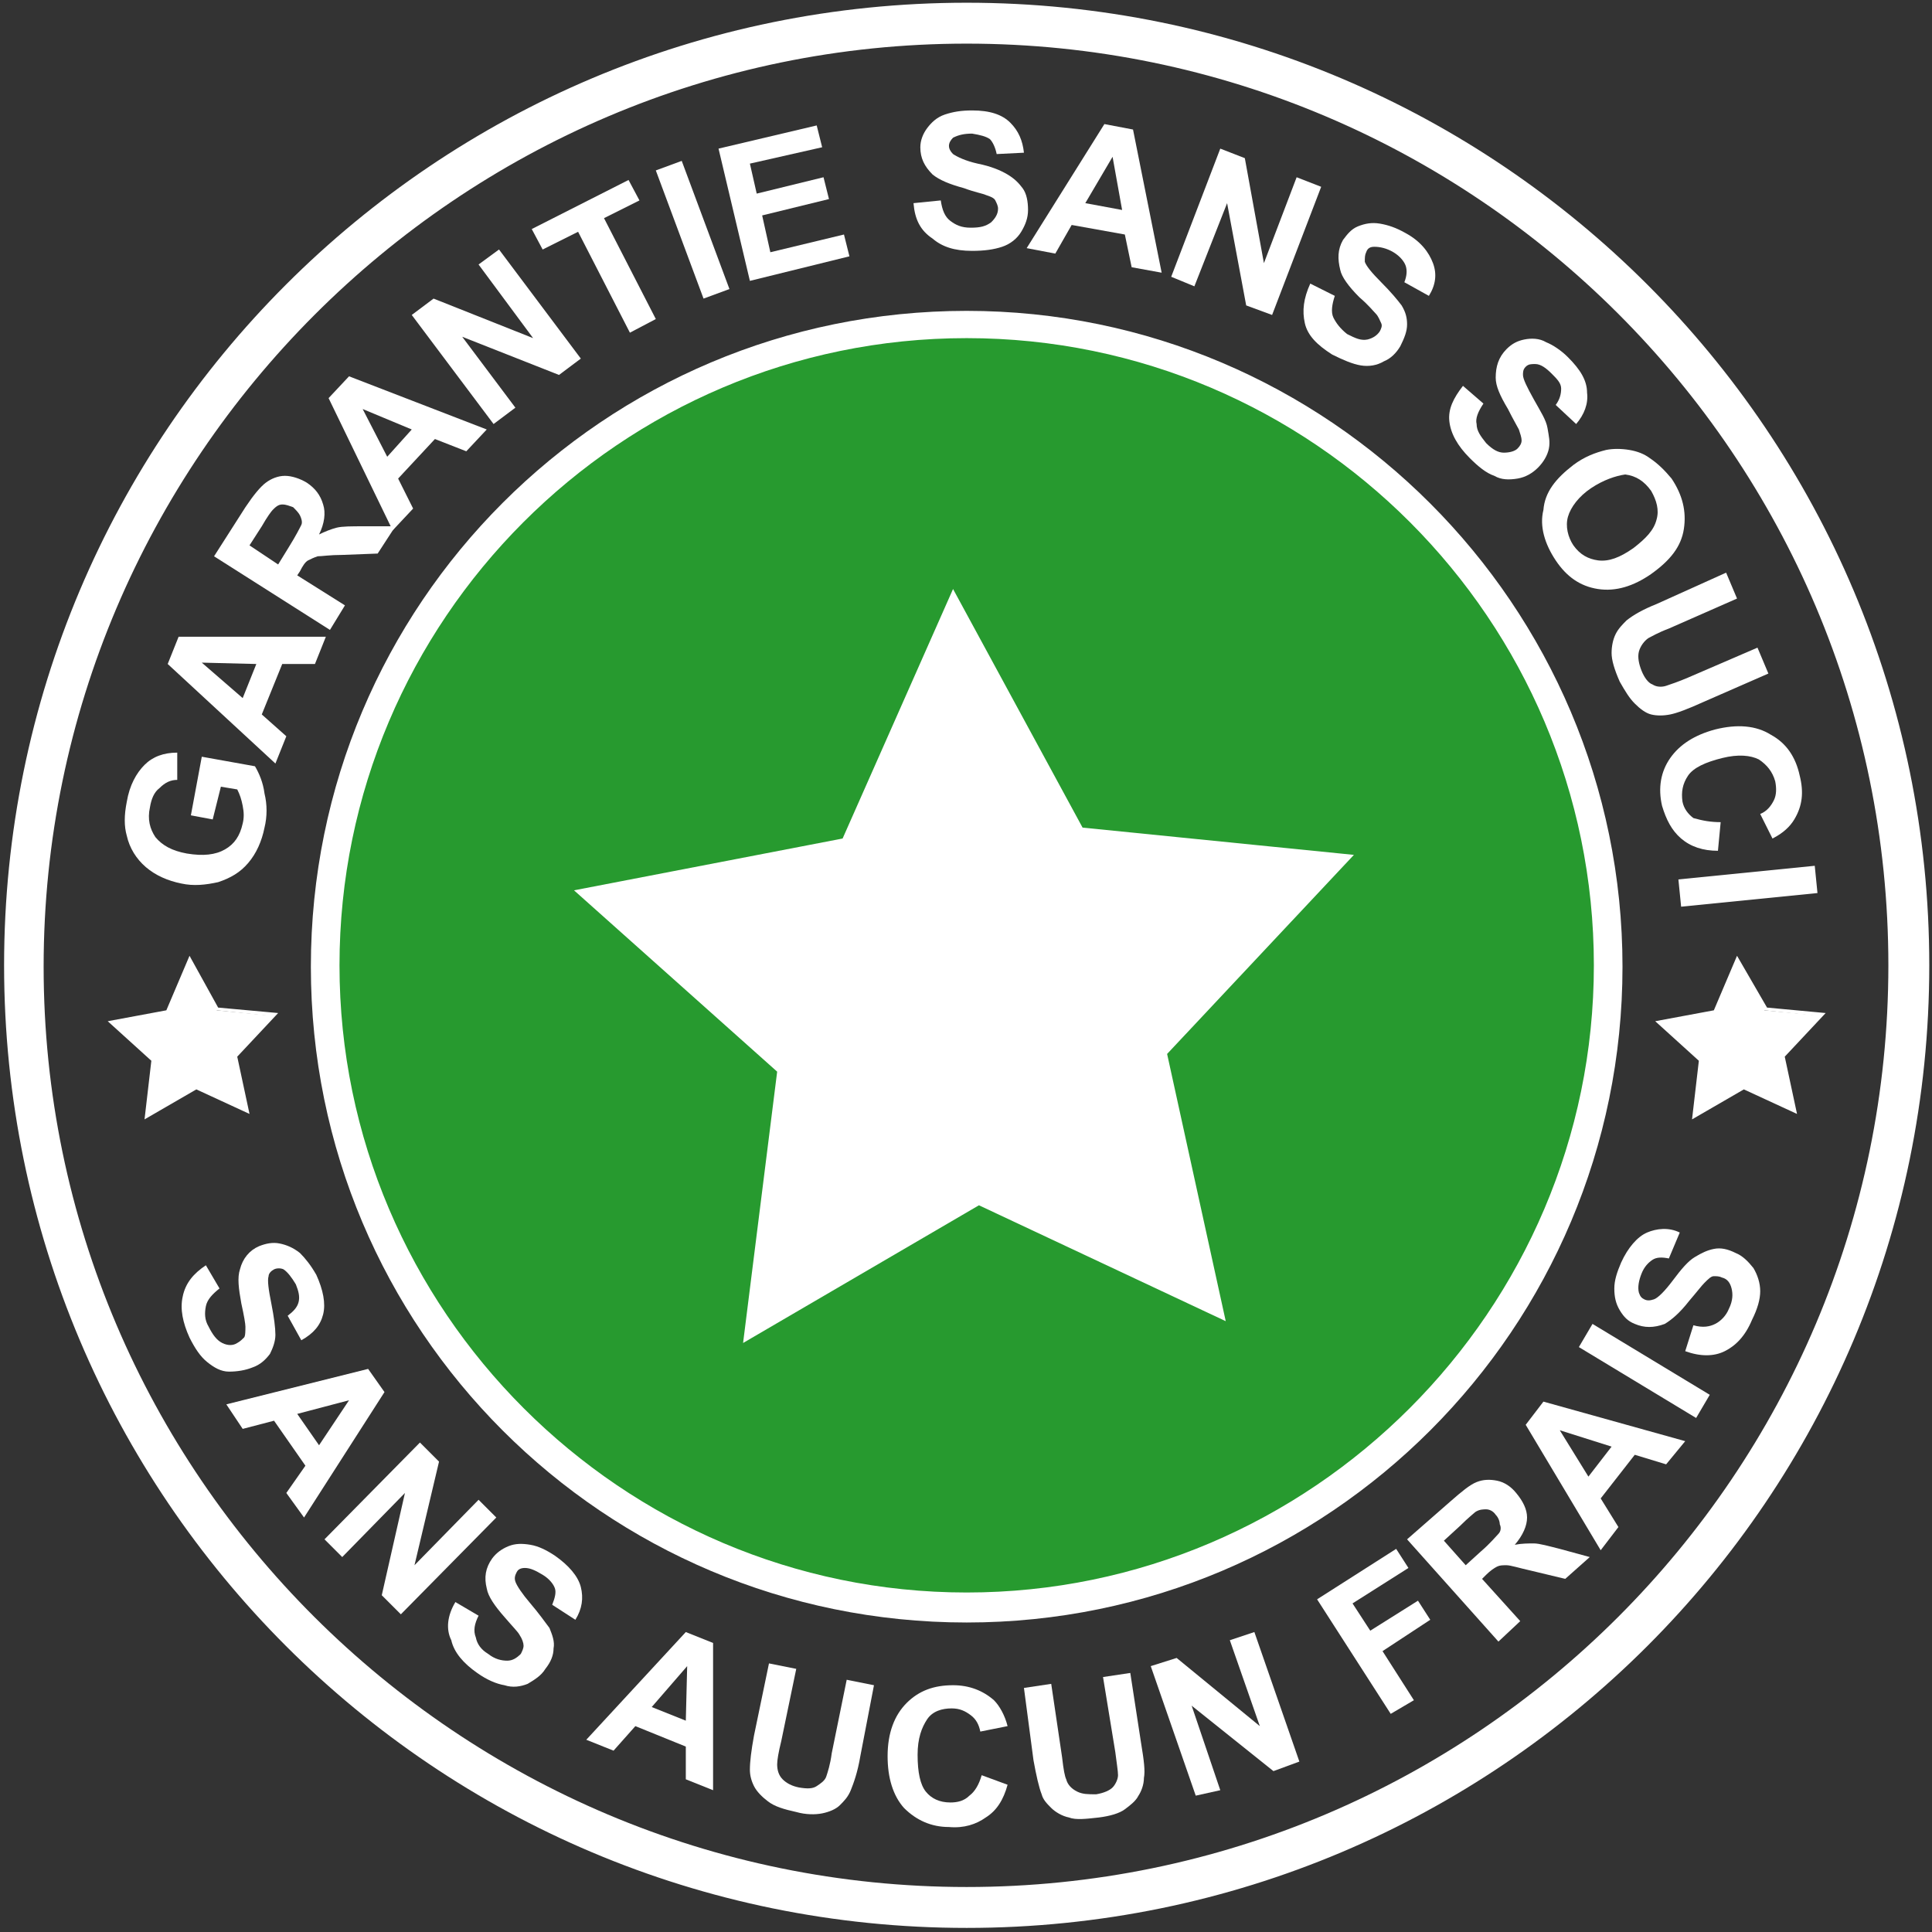
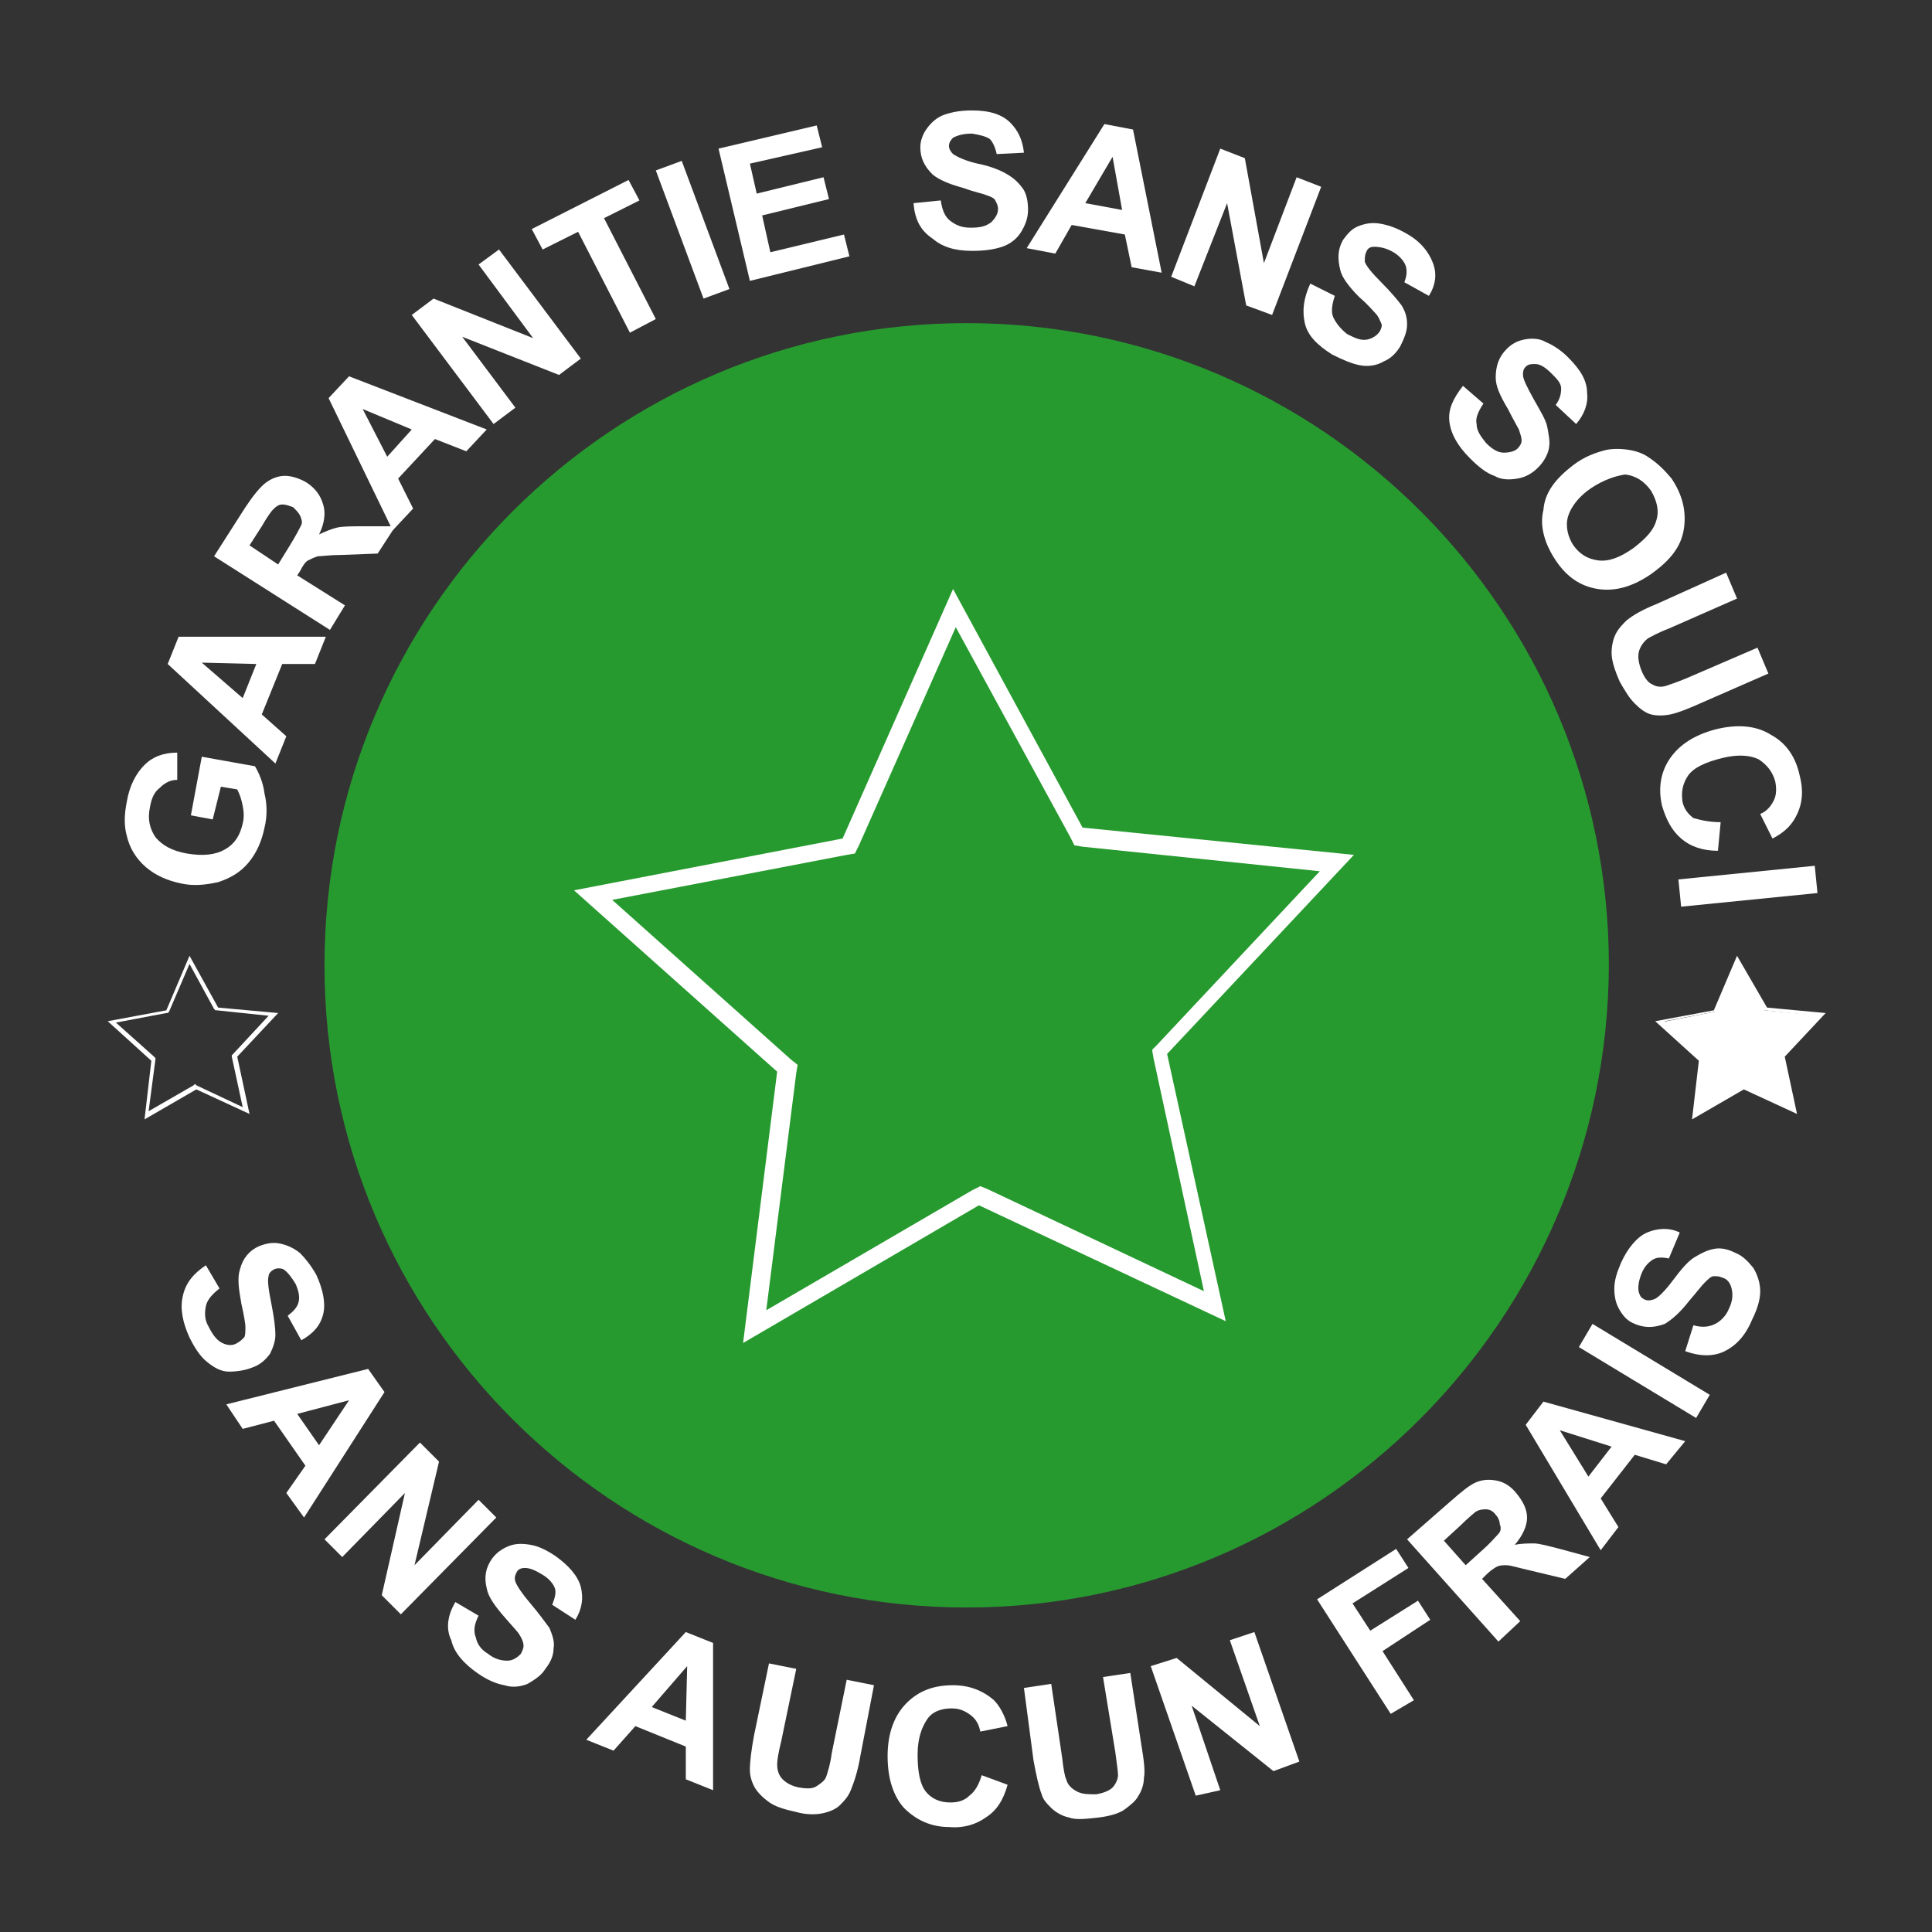
<svg xmlns="http://www.w3.org/2000/svg" version="1.1" id="Calque_1" x="0px" y="0px" viewBox="0 0 141.7 141.7" style="enable-background:new 0 0 141.7 141.7;" xml:space="preserve">
  <rect x="0" y="0" width="141.7" height="141.7" fill="#333333" stroke="none" />
  <style type="text/css">
	.st0{fill:#FFFFFF;}
	.st1{fill:#279A2F;}
</style>
  <g>
-     <path class="st0" d="M70.9,3.2c37.3,0,67.6,30.3,67.6,67.6s-30.3,67.6-67.6,67.6S3.2,108.1,3.2,70.9S33.6,3.2,70.9,3.2 M70.9,0.2   c-39,0-70.6,31.6-70.6,70.6s31.6,70.6,70.6,70.6s70.6-31.6,70.6-70.6S109.9,0.2,70.9,0.2L70.9,0.2z" />
-   </g>
+     </g>
  <g>
    <path class="st0" d="M15.6,60.1L14,59.8l0.8-4.3l3.9,0.7c0.3,0.5,0.6,1.2,0.7,2c0.2,0.8,0.2,1.7,0,2.5c-0.2,1-0.6,1.9-1.2,2.6   s-1.3,1.1-2.2,1.4c-0.9,0.2-1.8,0.3-2.7,0.1c-1-0.2-1.9-0.6-2.6-1.2C10,63,9.5,62.2,9.3,61.3c-0.2-0.7-0.2-1.5,0-2.5   c0.2-1.2,0.7-2.1,1.3-2.7c0.6-0.6,1.4-0.9,2.4-0.9l0,2c-0.5,0-0.9,0.2-1.3,0.6c-0.4,0.3-0.6,0.8-0.7,1.4c-0.2,0.9,0,1.6,0.4,2.2   c0.5,0.6,1.2,1,2.3,1.2c1.2,0.2,2.1,0.1,2.8-0.3c0.7-0.4,1.1-1,1.3-1.9c0.1-0.4,0.1-0.8,0-1.3s-0.2-0.8-0.4-1.2l-1.2-0.2L15.6,60.1   z" />
    <path class="st0" d="M23.9,46.7l-0.8,2l-2.4,0l-1.5,3.7l1.8,1.6l-0.8,2l-7.9-7.3l0.8-2L23.9,46.7z M18.8,48.7l-4-0.1l3,2.6   L18.8,48.7z" />
    <path class="st0" d="M24.2,46.2l-8.5-5.4l2.3-3.6c0.6-0.9,1.1-1.5,1.5-1.8s0.9-0.5,1.4-0.5c0.5,0,1.1,0.2,1.6,0.5   c0.6,0.4,1,0.9,1.2,1.6c0.2,0.6,0.1,1.4-0.3,2.2c0.4-0.2,0.9-0.4,1.3-0.5c0.4-0.1,1.1-0.1,2-0.1l2.3,0l-1.3,2l-2.6,0.1   c-0.9,0-1.5,0.1-1.8,0.1c-0.3,0.1-0.5,0.2-0.7,0.3c-0.2,0.1-0.4,0.4-0.6,0.8l-0.2,0.3l3.5,2.2L24.2,46.2z M20.4,41.4l0.8-1.3   c0.5-0.8,0.8-1.4,0.9-1.6c0.1-0.2,0-0.5-0.1-0.7s-0.3-0.4-0.5-0.6C21.2,37.1,21,37,20.7,37c-0.3,0-0.5,0.2-0.7,0.4   c-0.1,0.1-0.4,0.5-0.8,1.2L18.3,40L20.4,41.4z" />
    <path class="st0" d="M35.7,31.5l-1.5,1.6l-2.3-0.9l-2.7,2.9l1.1,2.2l-1.5,1.6l-4.7-9.7l1.5-1.6L35.7,31.5z M30.2,31.5L26.6,30   l1.8,3.5L30.2,31.5z" />
    <path class="st0" d="M36.2,31.1l-6-8l1.6-1.2l7.3,2.9l-4-5.4l1.5-1.1l6,8L41,27.5l-7.1-2.8l3.9,5.2L36.2,31.1z" />
    <path class="st0" d="M46.2,24.4L42.4,17l-2.6,1.3L39,16.8l7.1-3.6l0.8,1.5l-2.6,1.3l3.8,7.4L46.2,24.4z" />
    <path class="st0" d="M51.6,21.9l-3.5-9.4l1.9-0.7l3.5,9.4L51.6,21.9z" />
    <path class="st0" d="M55,20.6l-2.3-9.7l7.2-1.7l0.4,1.6L55,12l0.5,2.2l4.9-1.2l0.4,1.6l-4.9,1.2l0.6,2.7l5.4-1.3l0.4,1.6L55,20.6z" />
    <path class="st0" d="M67,14.9l2-0.2c0.1,0.7,0.3,1.2,0.7,1.5c0.4,0.3,0.8,0.5,1.5,0.5c0.7,0,1.1-0.1,1.5-0.4c0.3-0.3,0.5-0.6,0.5-1   c0-0.2-0.1-0.4-0.2-0.6c-0.1-0.2-0.4-0.3-0.7-0.4c-0.2-0.1-0.8-0.2-1.6-0.5c-1.1-0.3-1.8-0.6-2.3-1c-0.6-0.6-0.9-1.2-0.9-2   c0-0.5,0.2-1,0.5-1.4c0.3-0.4,0.7-0.8,1.3-1s1.2-0.3,2-0.3c1.3,0,2.2,0.3,2.8,0.9s0.9,1.3,1,2.2l-2,0.1c-0.1-0.5-0.3-0.9-0.5-1.1   c-0.3-0.2-0.7-0.3-1.3-0.4c-0.6,0-1,0.1-1.4,0.3c-0.2,0.2-0.3,0.4-0.3,0.6c0,0.2,0.1,0.4,0.3,0.6c0.3,0.2,0.9,0.5,1.8,0.7   c1,0.2,1.7,0.5,2.2,0.8c0.5,0.3,0.8,0.6,1.1,1s0.4,1,0.4,1.6c0,0.6-0.2,1.1-0.5,1.6c-0.3,0.5-0.8,0.9-1.4,1.1   c-0.6,0.2-1.3,0.3-2.2,0.3c-1.3,0-2.2-0.3-2.9-0.9C67.5,16.9,67.1,16.1,67,14.9z" />
    <path class="st0" d="M85.2,20l-2.2-0.4l-0.5-2.4l-3.9-0.7l-1.2,2.1l-2.1-0.4L81,9.1l2.1,0.4L85.2,20z M82.3,15.4l-0.7-3.9l-2,3.4   L82.3,15.4z" />
    <path class="st0" d="M85.9,20.3l3.6-9.4l1.8,0.7l1.4,7.7l2.4-6.3l1.8,0.7l-3.6,9.4l-1.9-0.7L90,14.9L87.6,21L85.9,20.3z" />
    <path class="st0" d="M96.1,20.8l1.8,0.9c-0.2,0.6-0.3,1.2-0.1,1.6s0.5,0.8,1,1.2c0.6,0.3,1,0.5,1.5,0.4c0.4-0.1,0.7-0.3,0.9-0.6   c0.1-0.2,0.2-0.4,0.1-0.6s-0.2-0.5-0.4-0.7c-0.2-0.2-0.5-0.6-1.2-1.2c-0.8-0.8-1.3-1.5-1.4-2c-0.2-0.8-0.2-1.5,0.2-2.2   c0.3-0.4,0.6-0.8,1.1-1c0.5-0.2,1-0.3,1.6-0.2c0.6,0.1,1.2,0.3,1.9,0.7c1.1,0.6,1.7,1.4,2,2.2c0.3,0.8,0.2,1.6-0.3,2.4l-1.8-1   c0.2-0.5,0.2-0.9,0.1-1.2c-0.1-0.3-0.4-0.7-0.9-1c-0.5-0.3-1-0.4-1.4-0.4c-0.3,0-0.5,0.1-0.6,0.4c-0.1,0.2-0.1,0.4-0.1,0.7   c0.1,0.3,0.5,0.8,1.2,1.5c0.7,0.7,1.2,1.3,1.5,1.7c0.3,0.5,0.4,0.9,0.4,1.4s-0.2,1-0.5,1.6c-0.3,0.5-0.7,0.9-1.2,1.1   c-0.5,0.3-1.1,0.4-1.7,0.3c-0.6-0.1-1.3-0.4-2.1-0.8c-1.1-0.7-1.8-1.4-2-2.3C95.5,22.8,95.6,21.9,96.1,20.8z" />
    <path class="st0" d="M107.3,28.3l1.5,1.3c-0.4,0.6-0.6,1.1-0.5,1.5c0,0.5,0.3,0.9,0.7,1.4c0.5,0.5,0.9,0.7,1.3,0.7s0.8-0.1,1-0.3   c0.2-0.2,0.3-0.4,0.3-0.6c0-0.2-0.1-0.5-0.2-0.8c-0.1-0.2-0.4-0.7-0.8-1.5c-0.6-1-0.9-1.7-0.9-2.3c0-0.8,0.2-1.5,0.8-2.1   c0.4-0.4,0.8-0.6,1.3-0.7s1.1-0.1,1.6,0.2c0.5,0.2,1.1,0.6,1.6,1.1c0.9,0.9,1.4,1.7,1.4,2.6c0.1,0.8-0.2,1.6-0.8,2.3l-1.5-1.4   c0.3-0.4,0.4-0.8,0.4-1.2s-0.3-0.7-0.7-1.1c-0.4-0.4-0.8-0.7-1.2-0.7c-0.3,0-0.5,0-0.7,0.2c-0.2,0.2-0.2,0.4-0.2,0.6   c0,0.3,0.3,0.9,0.8,1.8s0.9,1.5,1,2.1s0.2,1,0.1,1.5c-0.1,0.5-0.4,1-0.8,1.4c-0.4,0.4-0.9,0.7-1.5,0.8c-0.6,0.1-1.2,0.1-1.7-0.2   c-0.6-0.2-1.2-0.7-1.8-1.3c-0.9-0.9-1.4-1.8-1.5-2.7S106.6,29.2,107.3,28.3z" />
    <path class="st0" d="M115.4,34.1c0.8-0.6,1.6-0.9,2.4-1.1c0.5-0.1,1.1-0.1,1.7,0c0.6,0.1,1.1,0.3,1.5,0.6c0.6,0.4,1.1,0.9,1.6,1.5   c0.8,1.2,1.1,2.4,0.9,3.7c-0.2,1.3-1,2.3-2.4,3.3c-1.3,0.9-2.6,1.3-3.9,1.1c-1.3-0.2-2.3-0.9-3.1-2.1c-0.8-1.2-1.2-2.5-0.9-3.7   C113.3,36.1,114.1,35.1,115.4,34.1z M116.7,35.8c-0.9,0.6-1.5,1.4-1.7,2.1s0,1.5,0.4,2.1c0.5,0.7,1.1,1,1.8,1.1   c0.8,0.1,1.6-0.2,2.6-0.9c0.9-0.7,1.5-1.3,1.7-2.1c0.2-0.7,0-1.4-0.4-2.1c-0.5-0.7-1.1-1.1-1.9-1.2   C118.5,34.9,117.6,35.2,116.7,35.8z" />
    <path class="st0" d="M126.6,42l0.8,1.9l-5,2.2c-0.8,0.3-1.3,0.6-1.5,0.7c-0.3,0.2-0.6,0.6-0.7,1c-0.1,0.4,0,0.9,0.2,1.4   c0.2,0.5,0.5,0.9,0.8,1c0.3,0.2,0.7,0.2,1,0.1s0.9-0.3,1.6-0.6l5.1-2.2l0.8,1.9l-4.8,2.1c-1.1,0.5-1.9,0.8-2.4,0.9s-1,0.1-1.4,0   c-0.4-0.1-0.8-0.4-1.2-0.8c-0.4-0.4-0.7-0.9-1.1-1.6c-0.4-0.9-0.6-1.6-0.6-2.1c0-0.5,0.1-1,0.3-1.4c0.2-0.4,0.5-0.7,0.8-1   c0.5-0.4,1.2-0.8,2.2-1.2L126.6,42z" />
    <path class="st0" d="M126.2,60.3l-0.2,2.1c-1.1,0-2-0.3-2.7-0.9s-1.1-1.4-1.4-2.4c-0.3-1.3-0.1-2.5,0.6-3.5c0.7-1,1.8-1.7,3.3-2.1   c1.6-0.4,3-0.3,4.1,0.4c1.1,0.6,1.8,1.6,2.1,3c0.3,1.2,0.2,2.2-0.4,3.2c-0.3,0.5-0.8,1-1.6,1.4l-0.9-1.8c0.5-0.2,0.8-0.6,1-1   c0.2-0.4,0.2-0.9,0.1-1.4c-0.2-0.7-0.6-1.2-1.2-1.6c-0.6-0.3-1.5-0.4-2.7-0.1c-1.2,0.3-2.1,0.7-2.5,1.3s-0.5,1.2-0.4,1.9   c0.1,0.5,0.4,0.9,0.8,1.2C124.9,60.2,125.5,60.3,126.2,60.3z" />
    <path class="st0" d="M123.1,64.5l10-1l0.2,2l-10,1L123.1,64.5z" />
  </g>
  <g>
    <path class="st1" d="M70.9,117.9c-26,0-47.1-21.1-47.1-47.1c0-26,21.1-47.1,47.1-47.1c26,0,47.1,21.1,47.1,47.1   C117.9,96.8,96.8,117.9,70.9,117.9z" />
-     <path class="st0" d="M70.9,24.8c25.4,0,46,20.7,46,46s-20.7,46-46,46s-46-20.7-46-46S45.5,24.8,70.9,24.8 M70.9,22.8   c-26.6,0-48.1,21.5-48.1,48.1S44.3,119,70.9,119S119,97.4,119,70.9S97.4,22.8,70.9,22.8L70.9,22.8z" />
  </g>
  <g>
-     <polygon class="st0" points="57.8,78.4 43.5,65.7 62.3,62.1 70,44.6 79.2,61.3 98.2,63.3 85.1,77.2 89.2,95.9 71.9,87.7 55.4,97.4     " />
    <path class="st0" d="M70.1,46l8.4,15.4l0.3,0.6l0.6,0.1l17.4,1.8l-12,12.8L84.5,77l0.1,0.6l3.7,17.1l-15.9-7.5L71.9,87l-0.6,0.3   l-15.1,8.8l2.2-17.4l0.1-0.6L58,77.7L44.9,66l17.2-3.3l0.6-0.1L63,62L70.1,46 M69.9,43.2l-8.1,18.3l-19.7,3.8l14.9,13.3l-2.5,19.9   l17.3-10.1l18.1,8.5l-4.3-19.6l13.7-14.6l-19.9-2L69.9,43.2L69.9,43.2z" />
  </g>
  <g>
-     <polygon class="st0" points="11.3,77.8 8.2,75 12.3,74.2 13.9,70.4 15.9,74.1 20,74.5 17.2,77.5 18.1,81.5 14.3,79.8 10.8,81.9     " />
    <path class="st0" d="M13.9,70.7l1.8,3.3l0.1,0.1l0.1,0l3.8,0.4l-2.6,2.8l-0.1,0.1l0,0.1l0.8,3.7l-3.4-1.6l-0.1-0.1l-0.1,0.1   l-3.3,1.9l0.5-3.8l0-0.1l-0.1-0.1l-2.8-2.5l3.7-0.7l0.1,0l0.1-0.1L13.9,70.7 M13.9,70.1l-1.7,4l-4.3,0.8l3.2,2.9l-0.5,4.3l3.8-2.2   l3.9,1.8l-0.9-4.2l3-3.2L16,73.9L13.9,70.1L13.9,70.1z" />
  </g>
  <g>
    <polygon class="st0" points="124.8,77.8 121.7,75 125.8,74.2 127.4,70.4 129.4,74.1 133.6,74.5 130.7,77.5 131.6,81.5 127.8,79.8    124.3,81.9  " />
-     <path class="st0" d="M127.4,70.7l1.8,3.3l0.1,0.1l0.1,0l3.8,0.4l-2.6,2.8l-0.1,0.1l0,0.1l0.8,3.7l-3.4-1.6l-0.1-0.1l-0.1,0.1   l-3.3,1.9l0.5-3.8l0-0.1l-0.1-0.1l-2.8-2.5l3.7-0.7l0.1,0l0.1-0.1L127.4,70.7 M127.4,70.1l-1.7,4l-4.3,0.8l3.2,2.9l-0.5,4.3   l3.8-2.2l3.9,1.8l-0.9-4.2l3-3.2l-4.3-0.4L127.4,70.1L127.4,70.1z" />
+     <path class="st0" d="M127.4,70.7l1.8,3.3l0.1,0.1l0.1,0l3.8,0.4l-2.6,2.8l0,0.1l0.8,3.7l-3.4-1.6l-0.1-0.1l-0.1,0.1   l-3.3,1.9l0.5-3.8l0-0.1l-0.1-0.1l-2.8-2.5l3.7-0.7l0.1,0l0.1-0.1L127.4,70.7 M127.4,70.1l-1.7,4l-4.3,0.8l3.2,2.9l-0.5,4.3   l3.8-2.2l3.9,1.8l-0.9-4.2l3-3.2l-4.3-0.4L127.4,70.1L127.4,70.1z" />
  </g>
  <g>
    <path class="st0" d="M15.1,92.8l1,1.7c-0.5,0.4-0.9,0.8-1,1.3c-0.1,0.5-0.1,1,0.2,1.5c0.3,0.6,0.6,1,1,1.2s0.8,0.2,1.1,0   c0.2-0.1,0.4-0.3,0.5-0.4s0.1-0.5,0.1-0.8c0-0.2-0.1-0.8-0.3-1.7c-0.2-1.1-0.3-1.9-0.1-2.5c0.2-0.8,0.7-1.4,1.4-1.7   c0.5-0.2,1-0.3,1.5-0.2c0.5,0.1,1,0.3,1.5,0.7c0.4,0.4,0.8,0.9,1.2,1.6c0.5,1.1,0.7,2.1,0.5,2.9c-0.2,0.8-0.7,1.4-1.6,1.9l-1-1.8   c0.4-0.3,0.7-0.6,0.8-1c0.1-0.4,0-0.8-0.2-1.3c-0.3-0.5-0.6-0.9-0.9-1.1c-0.2-0.1-0.5-0.1-0.7,0c-0.2,0.1-0.4,0.3-0.4,0.5   c-0.1,0.3,0,1,0.2,2c0.2,1,0.3,1.8,0.3,2.3c0,0.5-0.2,1-0.4,1.4c-0.3,0.4-0.7,0.8-1.3,1c-0.5,0.2-1.1,0.3-1.7,0.3s-1.1-0.3-1.6-0.7   c-0.5-0.4-0.9-1-1.3-1.8c-0.5-1.1-0.7-2.1-0.5-3C13.6,94.1,14.2,93.4,15.1,92.8z" />
    <path class="st0" d="M22.3,111.3l-1.3-1.8l1.4-2l-2.3-3.3l-2.3,0.6l-1.2-1.8l10.4-2.6l1.2,1.7L22.3,111.3z M23.4,106l2.2-3.3   l-3.8,1L23.4,106z" />
    <path class="st0" d="M23.8,112.9l7-7.1l1.4,1.4l-1.8,7.6l4.7-4.8l1.3,1.3l-7,7.1l-1.4-1.4l1.7-7.5l-4.6,4.7L23.8,112.9z" />
    <path class="st0" d="M33.4,117.5l1.7,1c-0.3,0.6-0.4,1.1-0.2,1.6c0.1,0.5,0.4,0.9,0.9,1.2c0.5,0.4,1,0.5,1.4,0.5   c0.4,0,0.7-0.2,1-0.5c0.1-0.2,0.2-0.4,0.2-0.6s-0.1-0.5-0.3-0.8c-0.1-0.2-0.5-0.6-1.1-1.3c-0.7-0.8-1.2-1.5-1.3-2.1   c-0.2-0.8-0.1-1.5,0.4-2.2c0.3-0.4,0.7-0.7,1.2-0.9c0.5-0.2,1-0.2,1.6-0.1c0.6,0.1,1.2,0.4,1.8,0.8c1,0.7,1.7,1.5,1.9,2.3   c0.2,0.8,0.1,1.6-0.4,2.4l-1.7-1.1c0.2-0.5,0.3-0.9,0.2-1.2c-0.1-0.3-0.4-0.7-0.9-1c-0.5-0.3-0.9-0.5-1.3-0.5   c-0.3,0-0.5,0.1-0.6,0.3c-0.1,0.2-0.2,0.4-0.1,0.7c0.1,0.3,0.5,0.9,1.1,1.6s1.1,1.4,1.4,1.8c0.2,0.5,0.4,1,0.3,1.5   c0,0.5-0.2,1-0.6,1.5c-0.3,0.5-0.8,0.8-1.3,1.1c-0.5,0.2-1.1,0.3-1.7,0.1c-0.6-0.1-1.3-0.4-2-0.9c-1-0.7-1.7-1.5-1.9-2.4   C32.7,119.5,32.8,118.5,33.4,117.5z" />
    <path class="st0" d="M52.3,131.3l-2-0.8l0-2.4l-3.7-1.5l-1.6,1.8l-2-0.8l7.3-7.9l2,0.8L52.3,131.3z M50.3,126.2l0.1-4l-2.6,3   L50.3,126.2z" />
    <path class="st0" d="M56.4,122l2,0.4l-1.1,5.3c-0.2,0.8-0.3,1.4-0.3,1.7c0,0.4,0.1,0.8,0.4,1.1c0.3,0.3,0.7,0.5,1.2,0.6   c0.6,0.1,1,0.1,1.3-0.1s0.6-0.4,0.7-0.7c0.1-0.3,0.3-0.9,0.4-1.7l1.1-5.4l2,0.4l-1,5.2c-0.2,1.2-0.5,2-0.7,2.5   c-0.2,0.5-0.5,0.8-0.8,1.1s-0.8,0.5-1.3,0.6c-0.5,0.1-1.2,0.1-1.9-0.1c-0.9-0.2-1.6-0.4-2.1-0.8c-0.4-0.3-0.8-0.7-1-1.1   c-0.2-0.4-0.3-0.8-0.3-1.2c0-0.6,0.1-1.4,0.3-2.5L56.4,122z" />
    <path class="st0" d="M72,130.2l1.9,0.7c-0.3,1.1-0.8,1.9-1.6,2.4c-0.7,0.5-1.6,0.8-2.7,0.7c-1.3,0-2.4-0.5-3.3-1.4   c-0.8-0.9-1.2-2.2-1.2-3.8c0-1.7,0.5-3,1.4-3.9c0.9-0.9,2-1.3,3.4-1.3c1.2,0,2.2,0.4,3,1.1c0.4,0.4,0.8,1.1,1,1.9l-2,0.4   c-0.1-0.5-0.3-0.9-0.7-1.2c-0.4-0.3-0.8-0.5-1.4-0.5c-0.7,0-1.4,0.2-1.8,0.8s-0.7,1.4-0.7,2.6c0,1.3,0.2,2.2,0.6,2.7   c0.4,0.5,1,0.8,1.8,0.8c0.5,0,1-0.1,1.4-0.5C71.5,131.4,71.8,130.9,72,130.2z" />
    <path class="st0" d="M75.1,123.8l2-0.3l0.8,5.4c0.1,0.9,0.2,1.4,0.3,1.6c0.1,0.4,0.4,0.7,0.8,0.9c0.4,0.2,0.8,0.2,1.4,0.2   c0.6-0.1,1-0.3,1.2-0.5s0.4-0.6,0.4-0.9s-0.1-0.9-0.2-1.7l-0.9-5.5l2-0.3l0.8,5.2c0.2,1.2,0.3,2,0.2,2.5c0,0.5-0.2,1-0.4,1.3   c-0.2,0.4-0.6,0.7-1,1s-1.1,0.5-1.9,0.6c-0.9,0.1-1.7,0.2-2.2,0c-0.5-0.1-1-0.4-1.3-0.7c-0.3-0.3-0.6-0.6-0.7-1   c-0.2-0.5-0.4-1.4-0.6-2.5L75.1,123.8z" />
    <path class="st0" d="M87.7,131.7l-3.3-9.5l1.9-0.6l6.1,5l-2.2-6.3l1.8-0.6l3.3,9.5l-1.9,0.7l-6-4.8l2.1,6.2L87.7,131.7z" />
    <path class="st0" d="M102,125.7l-5.4-8.4l5.8-3.7l0.9,1.4l-4.1,2.6l1.3,2l3.5-2.2l0.9,1.4l-3.5,2.3l2.3,3.6L102,125.7z" />
    <path class="st0" d="M109.9,120.4l-6.7-7.5l3.2-2.8c0.8-0.7,1.4-1.2,1.9-1.4c0.5-0.2,1-0.2,1.5-0.1c0.5,0.1,1,0.4,1.4,0.9   c0.5,0.6,0.8,1.2,0.8,1.8s-0.3,1.3-0.9,2c0.5-0.1,1-0.1,1.4-0.1c0.4,0,1.1,0.2,1.9,0.4l2.2,0.6l-1.8,1.6l-2.5-0.6   c-0.9-0.2-1.5-0.4-1.8-0.4c-0.3,0-0.5,0-0.7,0.1c-0.2,0.1-0.5,0.3-0.8,0.6l-0.3,0.3l2.8,3.1L109.9,120.4z M107.5,114.8l1.1-1   c0.7-0.6,1.1-1.1,1.3-1.3s0.2-0.5,0.1-0.7c0-0.2-0.1-0.5-0.3-0.7c-0.2-0.3-0.5-0.4-0.7-0.4s-0.5,0-0.8,0.2c-0.1,0.1-0.5,0.4-1.1,1   l-1.2,1.1L107.5,114.8z" />
    <path class="st0" d="M123.6,105.7l-1.4,1.7l-2.3-0.7l-2.5,3.2l1.3,2.1l-1.3,1.7l-5.5-9.2l1.3-1.7L123.6,105.7z M118.2,106.1   l-3.8-1.2l2.1,3.4L118.2,106.1z" />
    <path class="st0" d="M124.4,104l-8.6-5.2l1-1.7l8.6,5.2L124.4,104z" />
    <path class="st0" d="M123.6,99.1l0.6-1.9c0.7,0.2,1.2,0.1,1.6-0.1s0.8-0.6,1-1.1c0.3-0.6,0.3-1.1,0.2-1.5c-0.1-0.4-0.3-0.7-0.7-0.8   c-0.2-0.1-0.4-0.1-0.6-0.1s-0.4,0.2-0.7,0.5c-0.2,0.2-0.5,0.6-1.1,1.3c-0.7,0.9-1.3,1.4-1.8,1.7c-0.8,0.3-1.5,0.3-2.2,0   c-0.5-0.2-0.8-0.5-1.1-1s-0.4-1-0.4-1.6c0-0.6,0.2-1.2,0.5-1.9c0.5-1.1,1.2-1.9,1.9-2.2s1.6-0.4,2.4,0l-0.8,1.9   c-0.5-0.1-0.9-0.1-1.2,0.1c-0.3,0.2-0.6,0.5-0.8,1c-0.2,0.5-0.3,1-0.2,1.4c0.1,0.3,0.2,0.4,0.4,0.5c0.2,0.1,0.4,0.1,0.7,0   c0.3-0.1,0.8-0.6,1.4-1.4c0.6-0.8,1.1-1.4,1.6-1.7s0.9-0.5,1.4-0.6c0.5-0.1,1,0,1.6,0.3c0.5,0.2,0.9,0.6,1.3,1.1   c0.3,0.5,0.5,1.1,0.5,1.7c0,0.6-0.2,1.3-0.6,2.1c-0.5,1.2-1.2,1.9-2,2.3S124.7,99.5,123.6,99.1z" />
  </g>
</svg>